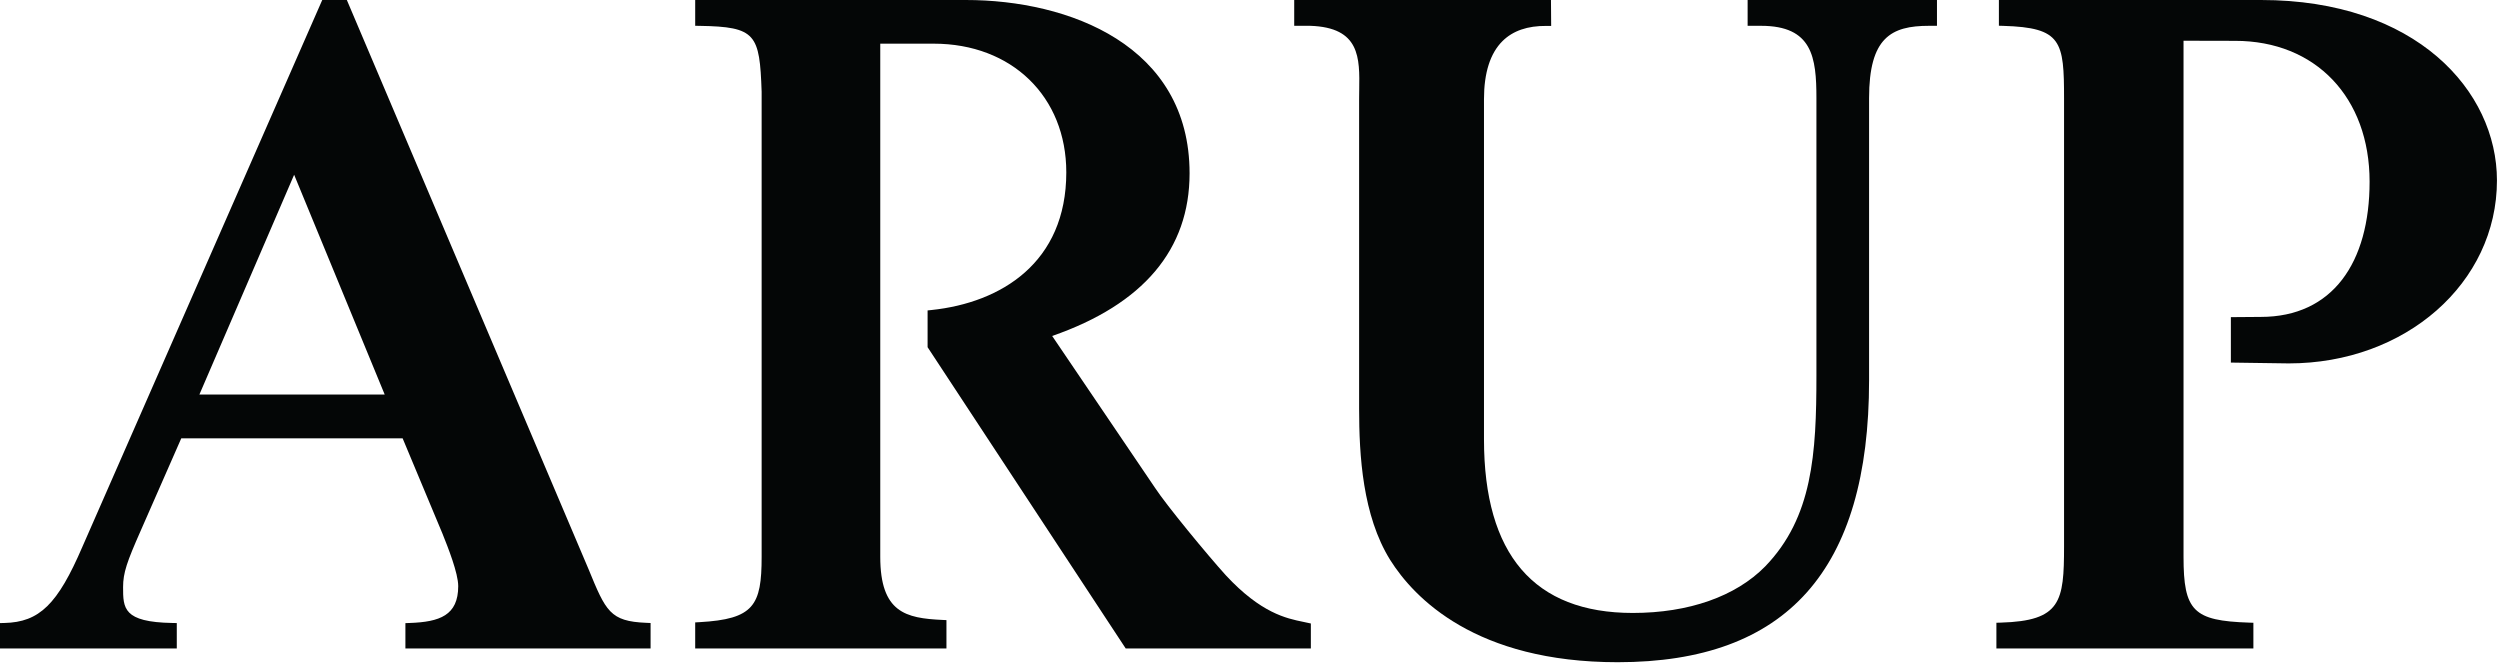
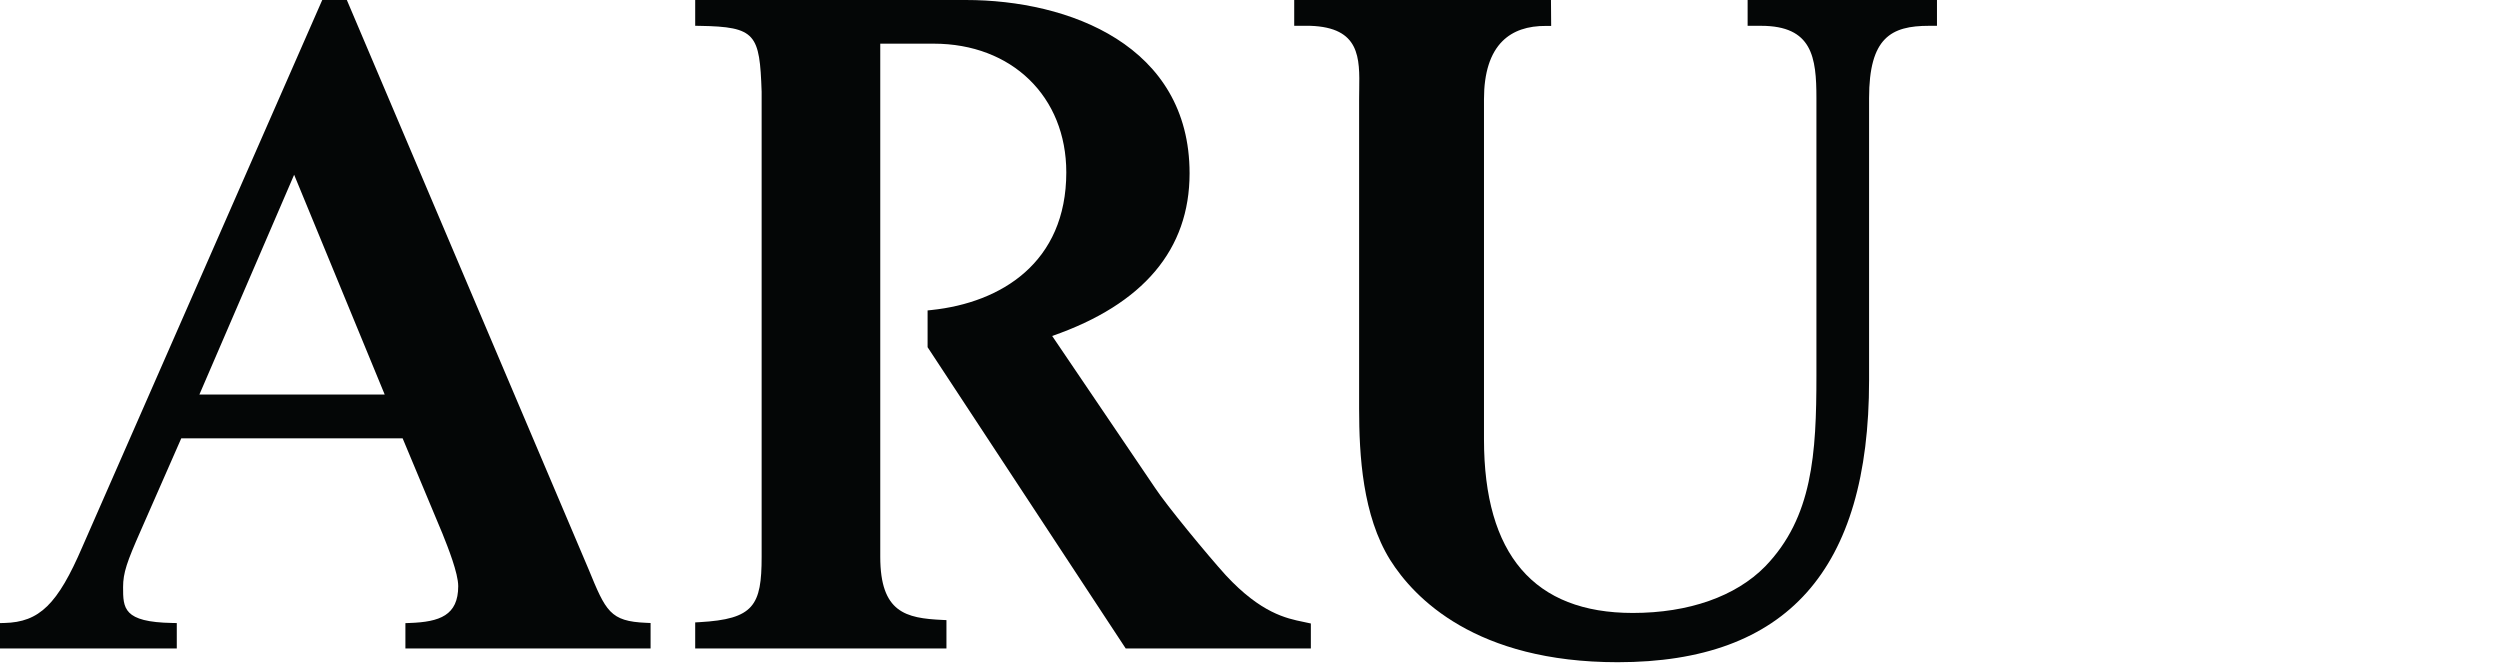
<svg xmlns="http://www.w3.org/2000/svg" width="599" height="159" viewBox="0 0 599 159" fill="none">
  <g clip-path="url(#clip0_11_2)">
    <path d="M387.595 158.667C353.577 158.667 338.832 143.3 333.072 134.141C326.488 123.538 325.644 109.182 325.644 97.859V23.757C325.644 23.045 325.657 22.319 325.667 21.585C325.793 13.861 325.911 6.567 313.908 6.185H310.093V9.08375e-05H371.613L371.66 6.221L370.567 6.209C365.972 6.161 362.479 7.388 360.003 9.84C357.056 12.757 355.563 17.44 355.563 23.757V105.269C355.563 132.869 367.561 146.864 391.224 146.864C404.615 146.864 415.869 142.909 422.92 135.733C434.308 123.972 435.215 108.719 435.215 89.999V23.527C435.215 13.701 434.237 6.185 421.932 6.185H418.731V9.08375e-05H464.099V6.185H462.185C453.093 6.185 447.831 9.023 447.831 23.527V91.124C447.831 136.574 428.127 158.667 387.595 158.667Z" fill="#040606" />
-     <path d="M539.911 155.368H478.337V149.211L479.38 149.18C493.812 148.76 494.547 144.156 494.547 130.903V23.671C494.547 9.879 494.012 6.608 479.977 6.198L478.935 6.166V0H541.749C578.855 0 598.269 21.748 598.269 43.23C598.269 67.814 576.352 87.072 548.371 87.072L534.516 86.875V75.988C534.516 75.988 539.763 75.933 541.681 75.933C558.893 75.933 567.755 62.917 567.755 43.536C567.755 23.349 554.816 9.787 535.557 9.787L523.173 9.759V133.404C523.173 146.387 525.521 148.745 538.873 149.18L539.911 149.214V155.368Z" fill="#040606" />
    <path d="M314.08 155.369H269.717L222.251 83.189V74.379L223.213 74.278C239.864 72.523 255.485 62.937 255.485 41.295C255.485 23.14 242.423 10.463 223.719 10.463L210.911 10.468V133.402C210.911 146.792 217.059 148.119 225.745 148.532L226.769 148.58V155.369H166.569V149.127L167.584 149.071C180.632 148.341 182.488 145.076 182.488 133.402V21.967C182.011 8.179 181.153 6.407 167.627 6.197L166.569 6.18V0H231.407C256.14 0 285.023 10.873 285.023 41.517C285.023 59.79 273.947 72.898 252.099 80.499L276.729 116.863C279.42 120.986 289.289 132.962 293.717 137.847C302.143 146.914 308.213 148.164 312.229 148.991L314.08 149.388V155.369Z" fill="#040606" />
    <path d="M47.776 94.528H92.172L70.474 41.872L47.776 94.528ZM155.879 155.369H97.135V149.304L98.172 149.265C105.344 149.014 109.789 147.451 109.789 140.444C109.789 137.308 107.339 131.169 106.021 127.874L96.474 105.032H43.428L33.672 127.247C30.433 134.581 29.491 137.233 29.491 140.671C29.491 145.721 29.491 149.059 41.303 149.265L42.358 149.286V155.369H0V149.291L1.049 149.265C9.441 149.071 13.808 144.807 19.741 131.012L77.209 0H83.104L83.381 0.655L141.011 136.363C145.164 146.469 146.151 148.871 154.848 149.228L155.879 149.272V155.369Z" fill="#040606" />
  </g>
  <defs>
    <clipPath id="clip0_11_2">
      <rect width="598.267" height="158.667" fill="white" />
    </clipPath>
  </defs>
</svg>